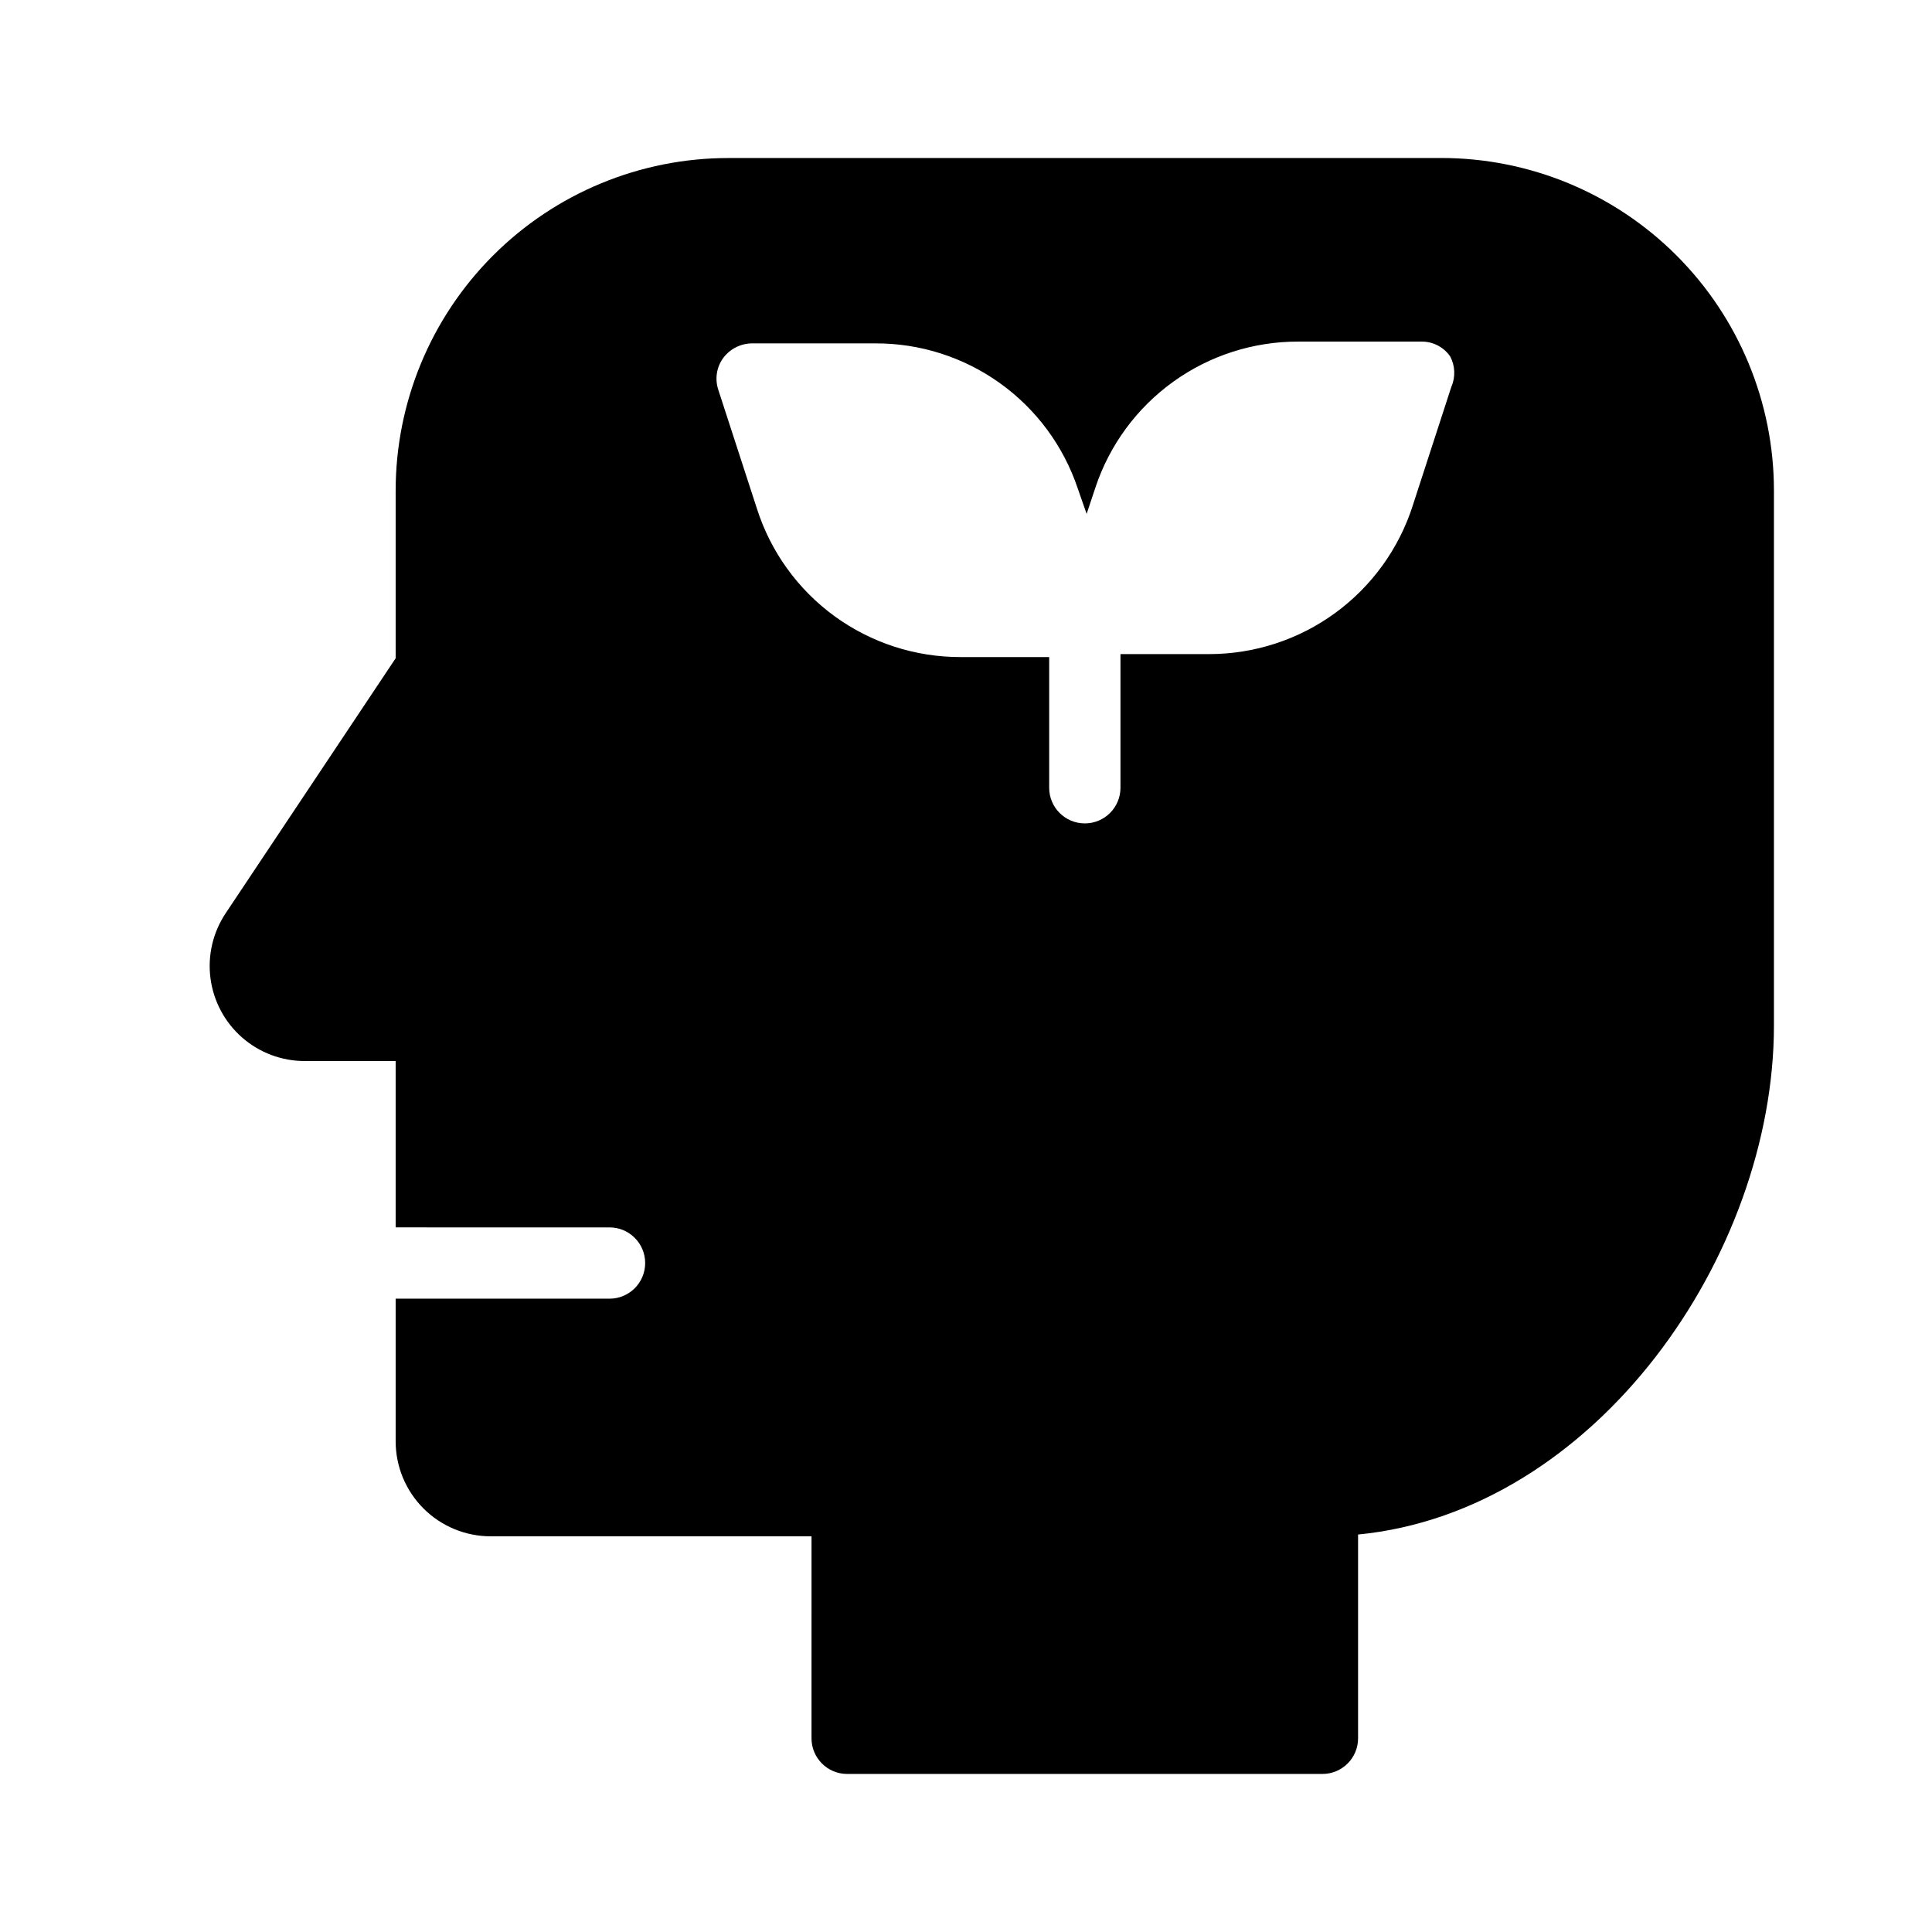
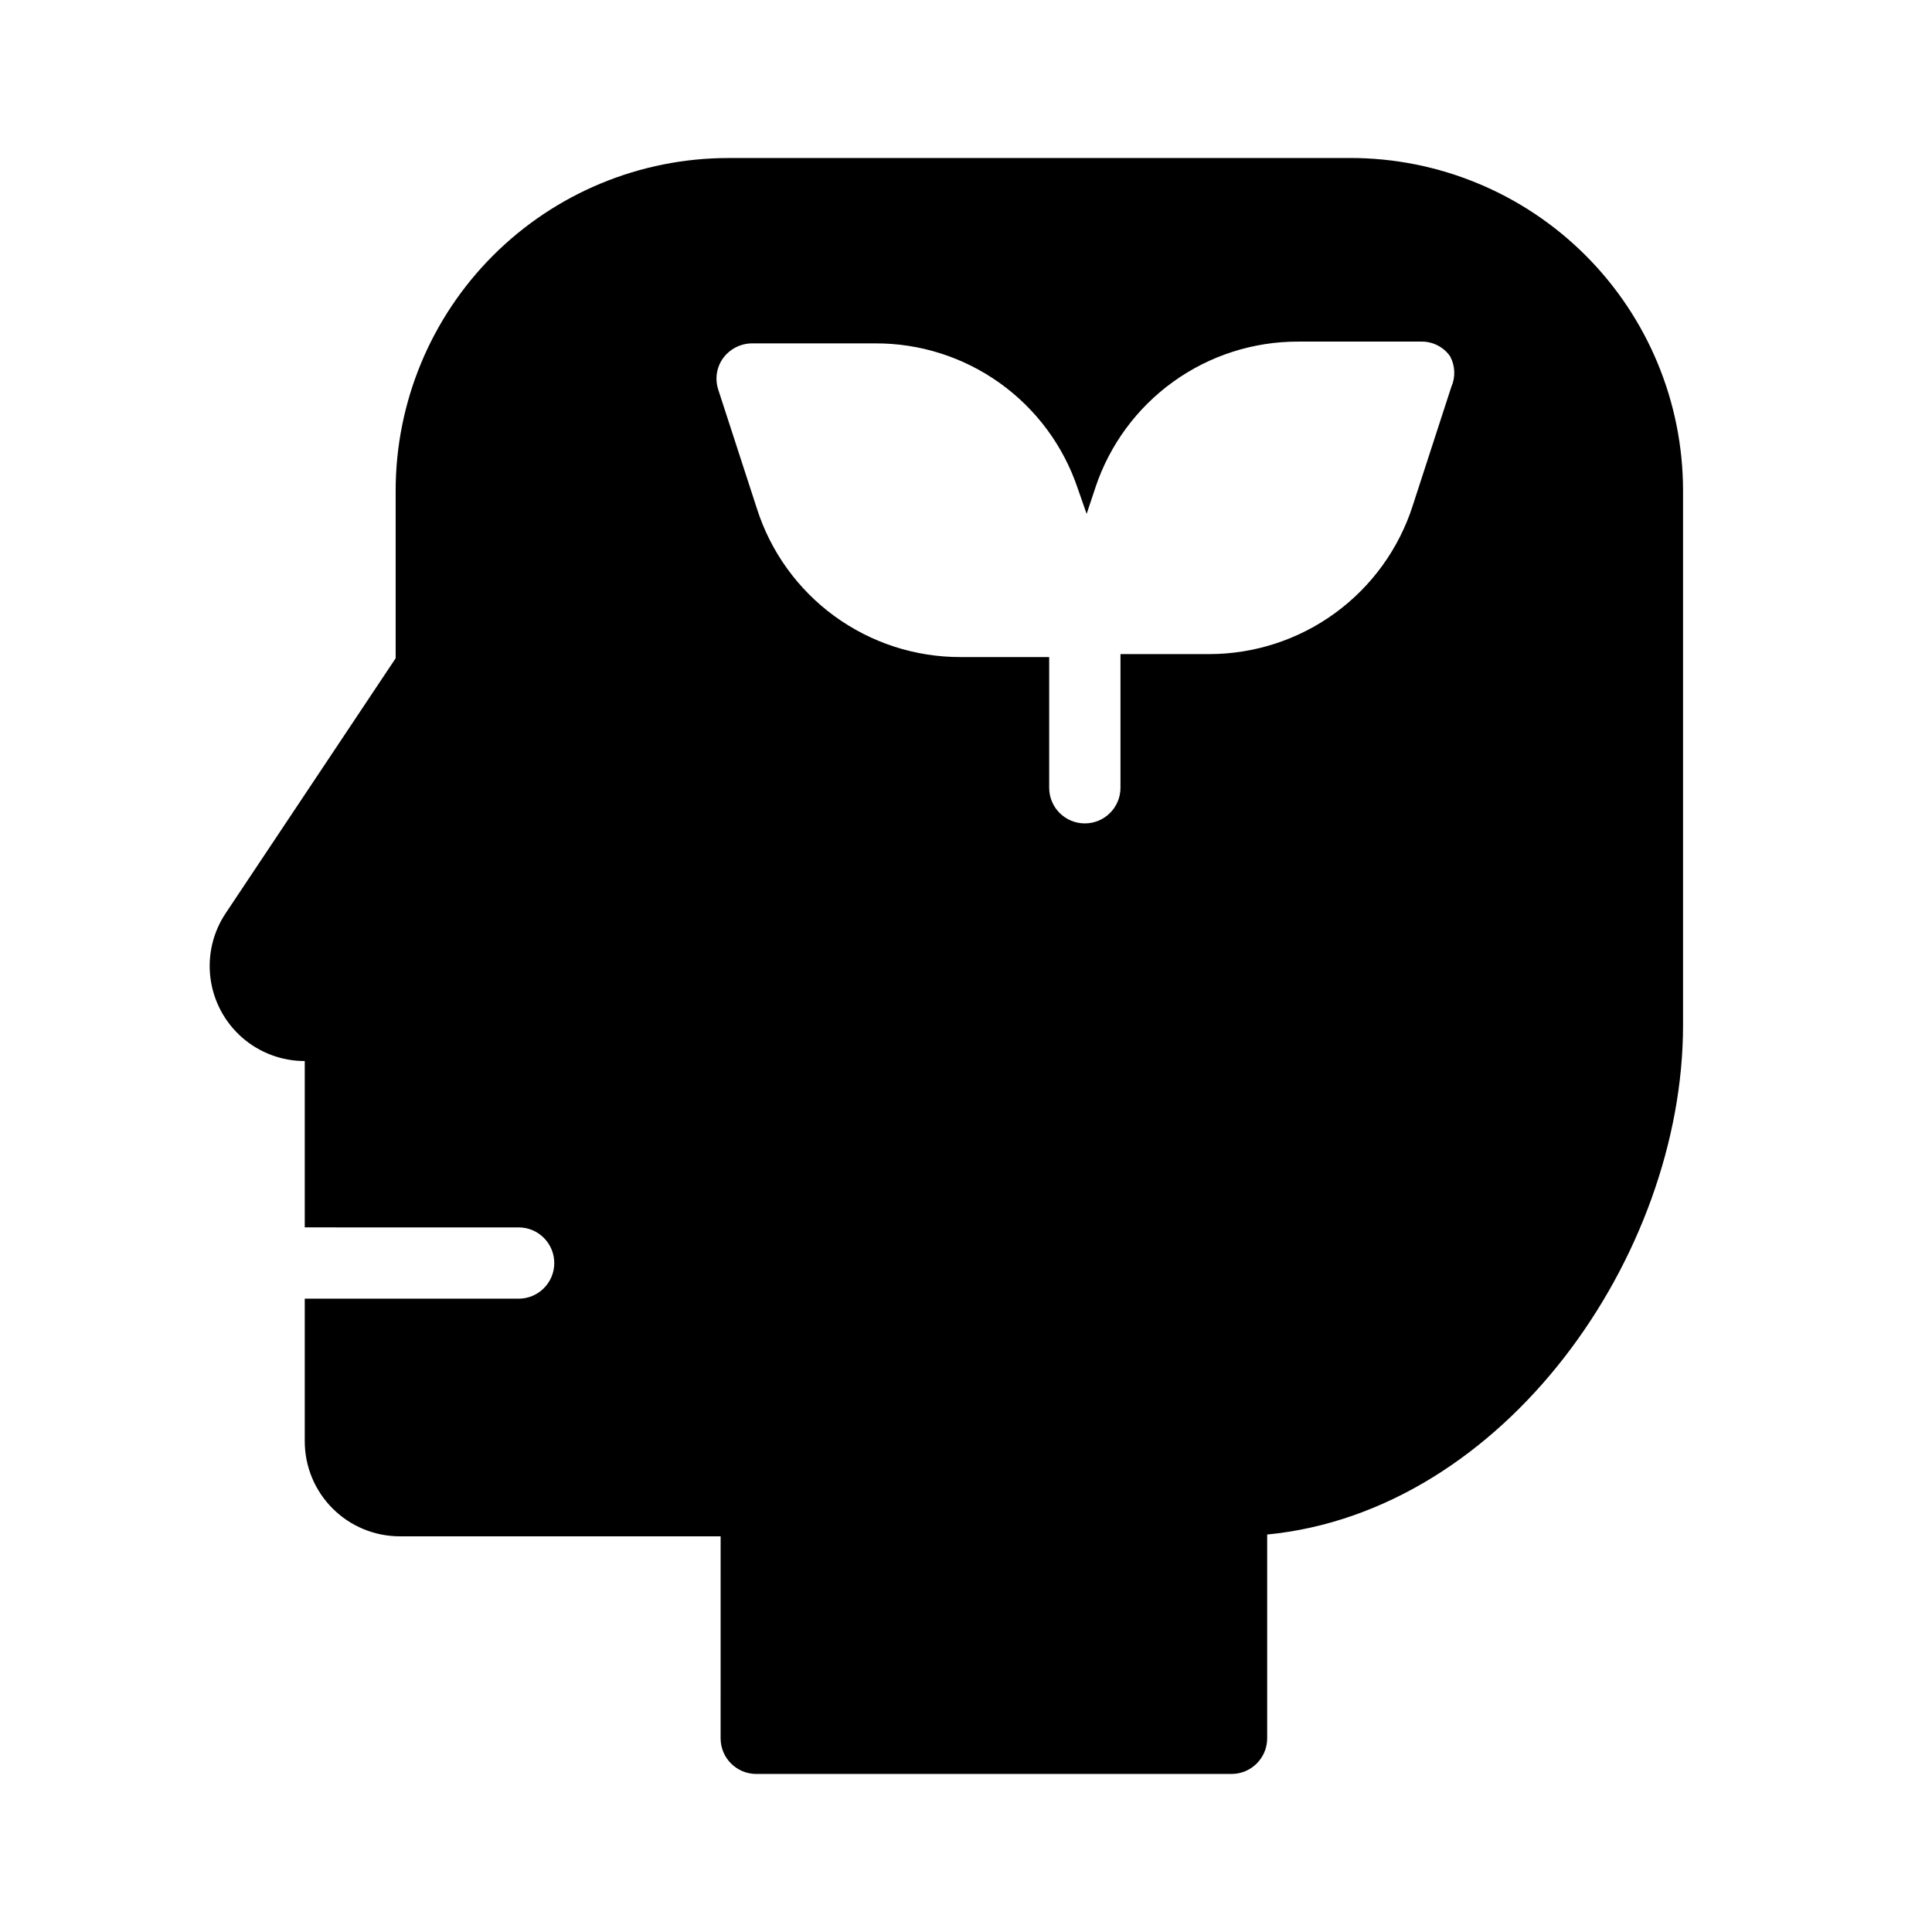
<svg xmlns="http://www.w3.org/2000/svg" fill="#000000" width="800px" height="800px" version="1.1" viewBox="144 144 512 512">
-   <path d="m525.95 185.88h-188.93c-23.383 0-45.809 9.289-62.344 25.824-16.535 16.535-25.824 38.961-25.824 62.344v44.398l-45.027 67.539c-3.402 5.082-4.84 11.227-4.043 17.289s3.769 11.629 8.363 15.664c4.598 4.031 10.504 6.254 16.617 6.25h24.09v44.082l56.68 0.004c5.215 0 9.445 4.227 9.445 9.445s-4.231 9.445-9.445 9.445h-56.68v37.785c0 6.684 2.652 13.09 7.379 17.812 4.723 4.727 11.129 7.379 17.812 7.379h85.02l-0.004 53.531c0 5.215 4.231 9.445 9.449 9.445h125.95-0.004c5.219 0 9.449-4.231 9.449-9.445v-54.004c62.977-6.141 110.21-73.996 110.21-134.93v-141.7c0-23.383-9.289-45.809-25.824-62.344-16.535-16.535-38.957-25.824-62.344-25.824zm2.676 60.613-10.234 31.488h0.004c-3.672 11.438-10.879 21.414-20.586 28.488-9.703 7.074-21.406 10.879-33.418 10.875h-23.457v35.422c0 5.219-4.231 9.445-9.445 9.445-5.219 0-9.449-4.227-9.449-9.445v-34.637h-23.457c-12.016 0.031-23.73-3.766-33.441-10.844s-16.914-17.066-20.562-28.516l-10.234-31.488h0.004c-0.941-2.824-0.473-5.926 1.258-8.344 1.766-2.418 4.562-3.875 7.559-3.938h32.746c11.852-0.055 23.418 3.629 33.055 10.527 9.641 6.894 16.859 16.656 20.633 27.891l2.363 6.769 2.363-7.086h-0.004c3.769-11.25 10.98-21.031 20.617-27.953 9.637-6.926 21.207-10.641 33.07-10.621h32.746c3.016-0.016 5.844 1.457 7.559 3.938 1.316 2.488 1.434 5.445 0.316 8.027z" />
+   <path d="m525.95 185.88h-188.93c-23.383 0-45.809 9.289-62.344 25.824-16.535 16.535-25.824 38.961-25.824 62.344v44.398l-45.027 67.539c-3.402 5.082-4.84 11.227-4.043 17.289s3.769 11.629 8.363 15.664c4.598 4.031 10.504 6.254 16.617 6.25v44.082l56.68 0.004c5.215 0 9.445 4.227 9.445 9.445s-4.231 9.445-9.445 9.445h-56.68v37.785c0 6.684 2.652 13.09 7.379 17.812 4.723 4.727 11.129 7.379 17.812 7.379h85.02l-0.004 53.531c0 5.215 4.231 9.445 9.449 9.445h125.95-0.004c5.219 0 9.449-4.231 9.449-9.445v-54.004c62.977-6.141 110.21-73.996 110.21-134.93v-141.7c0-23.383-9.289-45.809-25.824-62.344-16.535-16.535-38.957-25.824-62.344-25.824zm2.676 60.613-10.234 31.488h0.004c-3.672 11.438-10.879 21.414-20.586 28.488-9.703 7.074-21.406 10.879-33.418 10.875h-23.457v35.422c0 5.219-4.231 9.445-9.445 9.445-5.219 0-9.449-4.227-9.449-9.445v-34.637h-23.457c-12.016 0.031-23.73-3.766-33.441-10.844s-16.914-17.066-20.562-28.516l-10.234-31.488h0.004c-0.941-2.824-0.473-5.926 1.258-8.344 1.766-2.418 4.562-3.875 7.559-3.938h32.746c11.852-0.055 23.418 3.629 33.055 10.527 9.641 6.894 16.859 16.656 20.633 27.891l2.363 6.769 2.363-7.086h-0.004c3.769-11.25 10.98-21.031 20.617-27.953 9.637-6.926 21.207-10.641 33.07-10.621h32.746c3.016-0.016 5.844 1.457 7.559 3.938 1.316 2.488 1.434 5.445 0.316 8.027z" />
</svg>